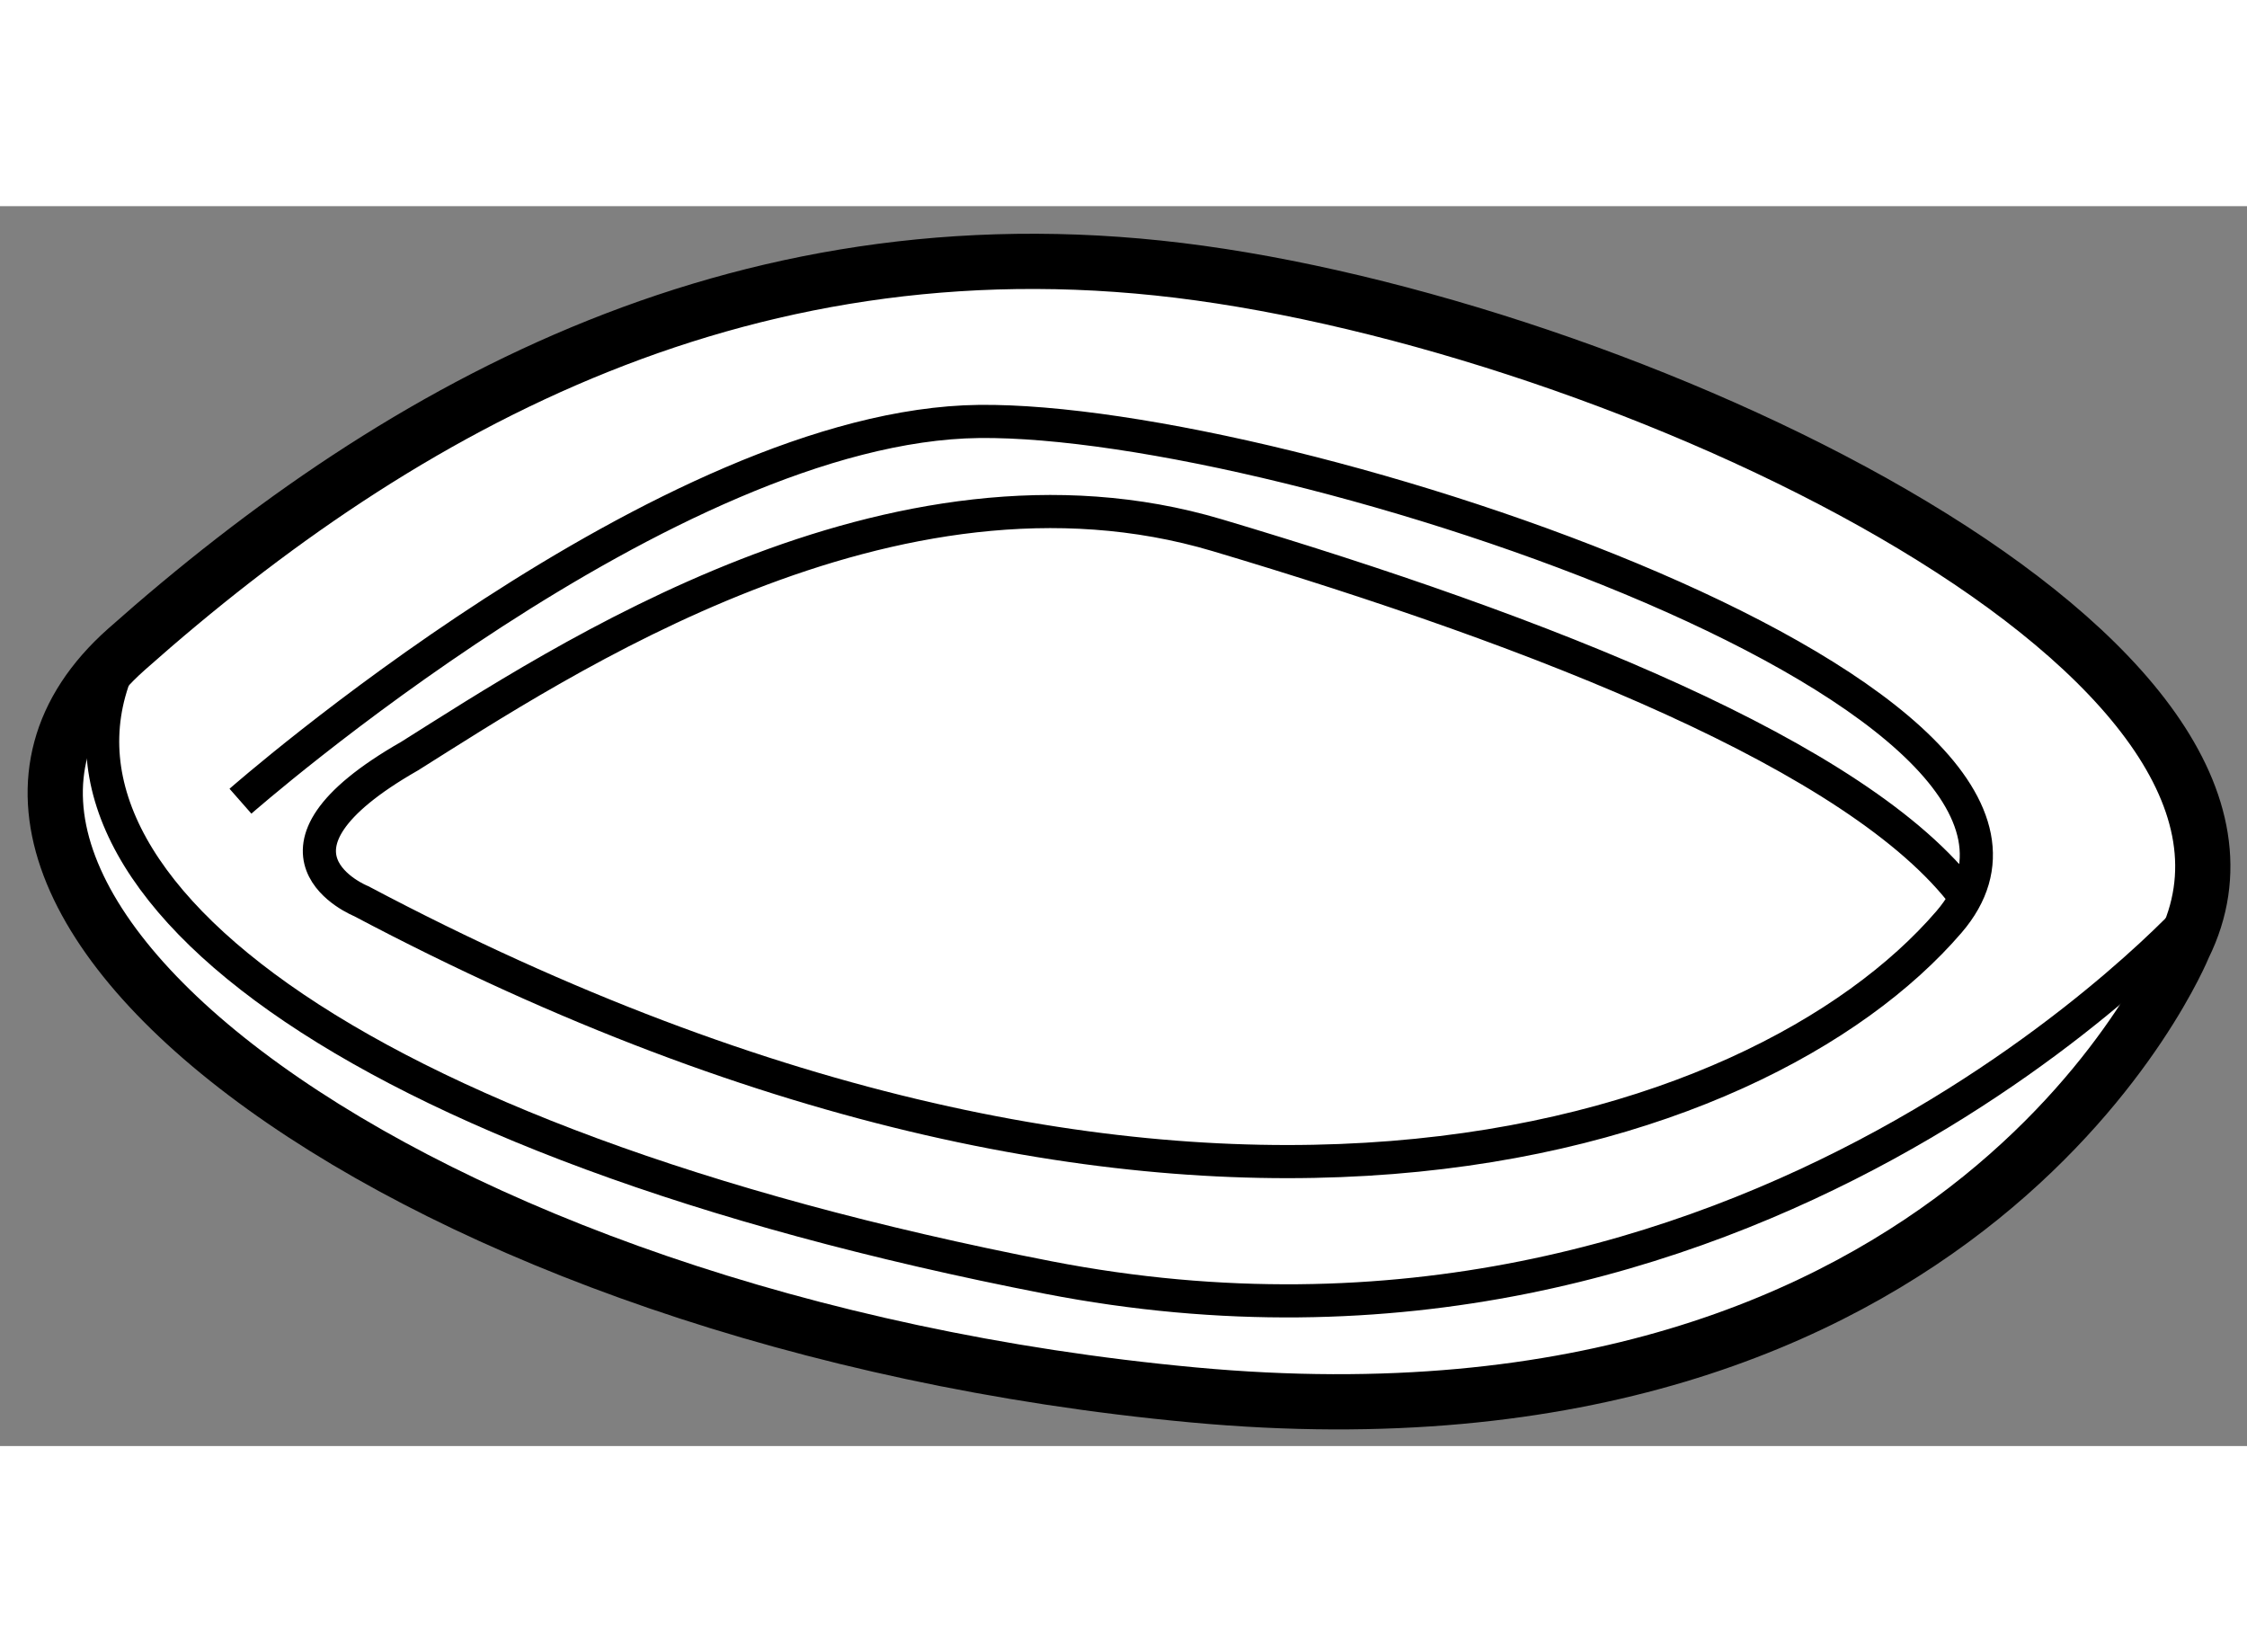
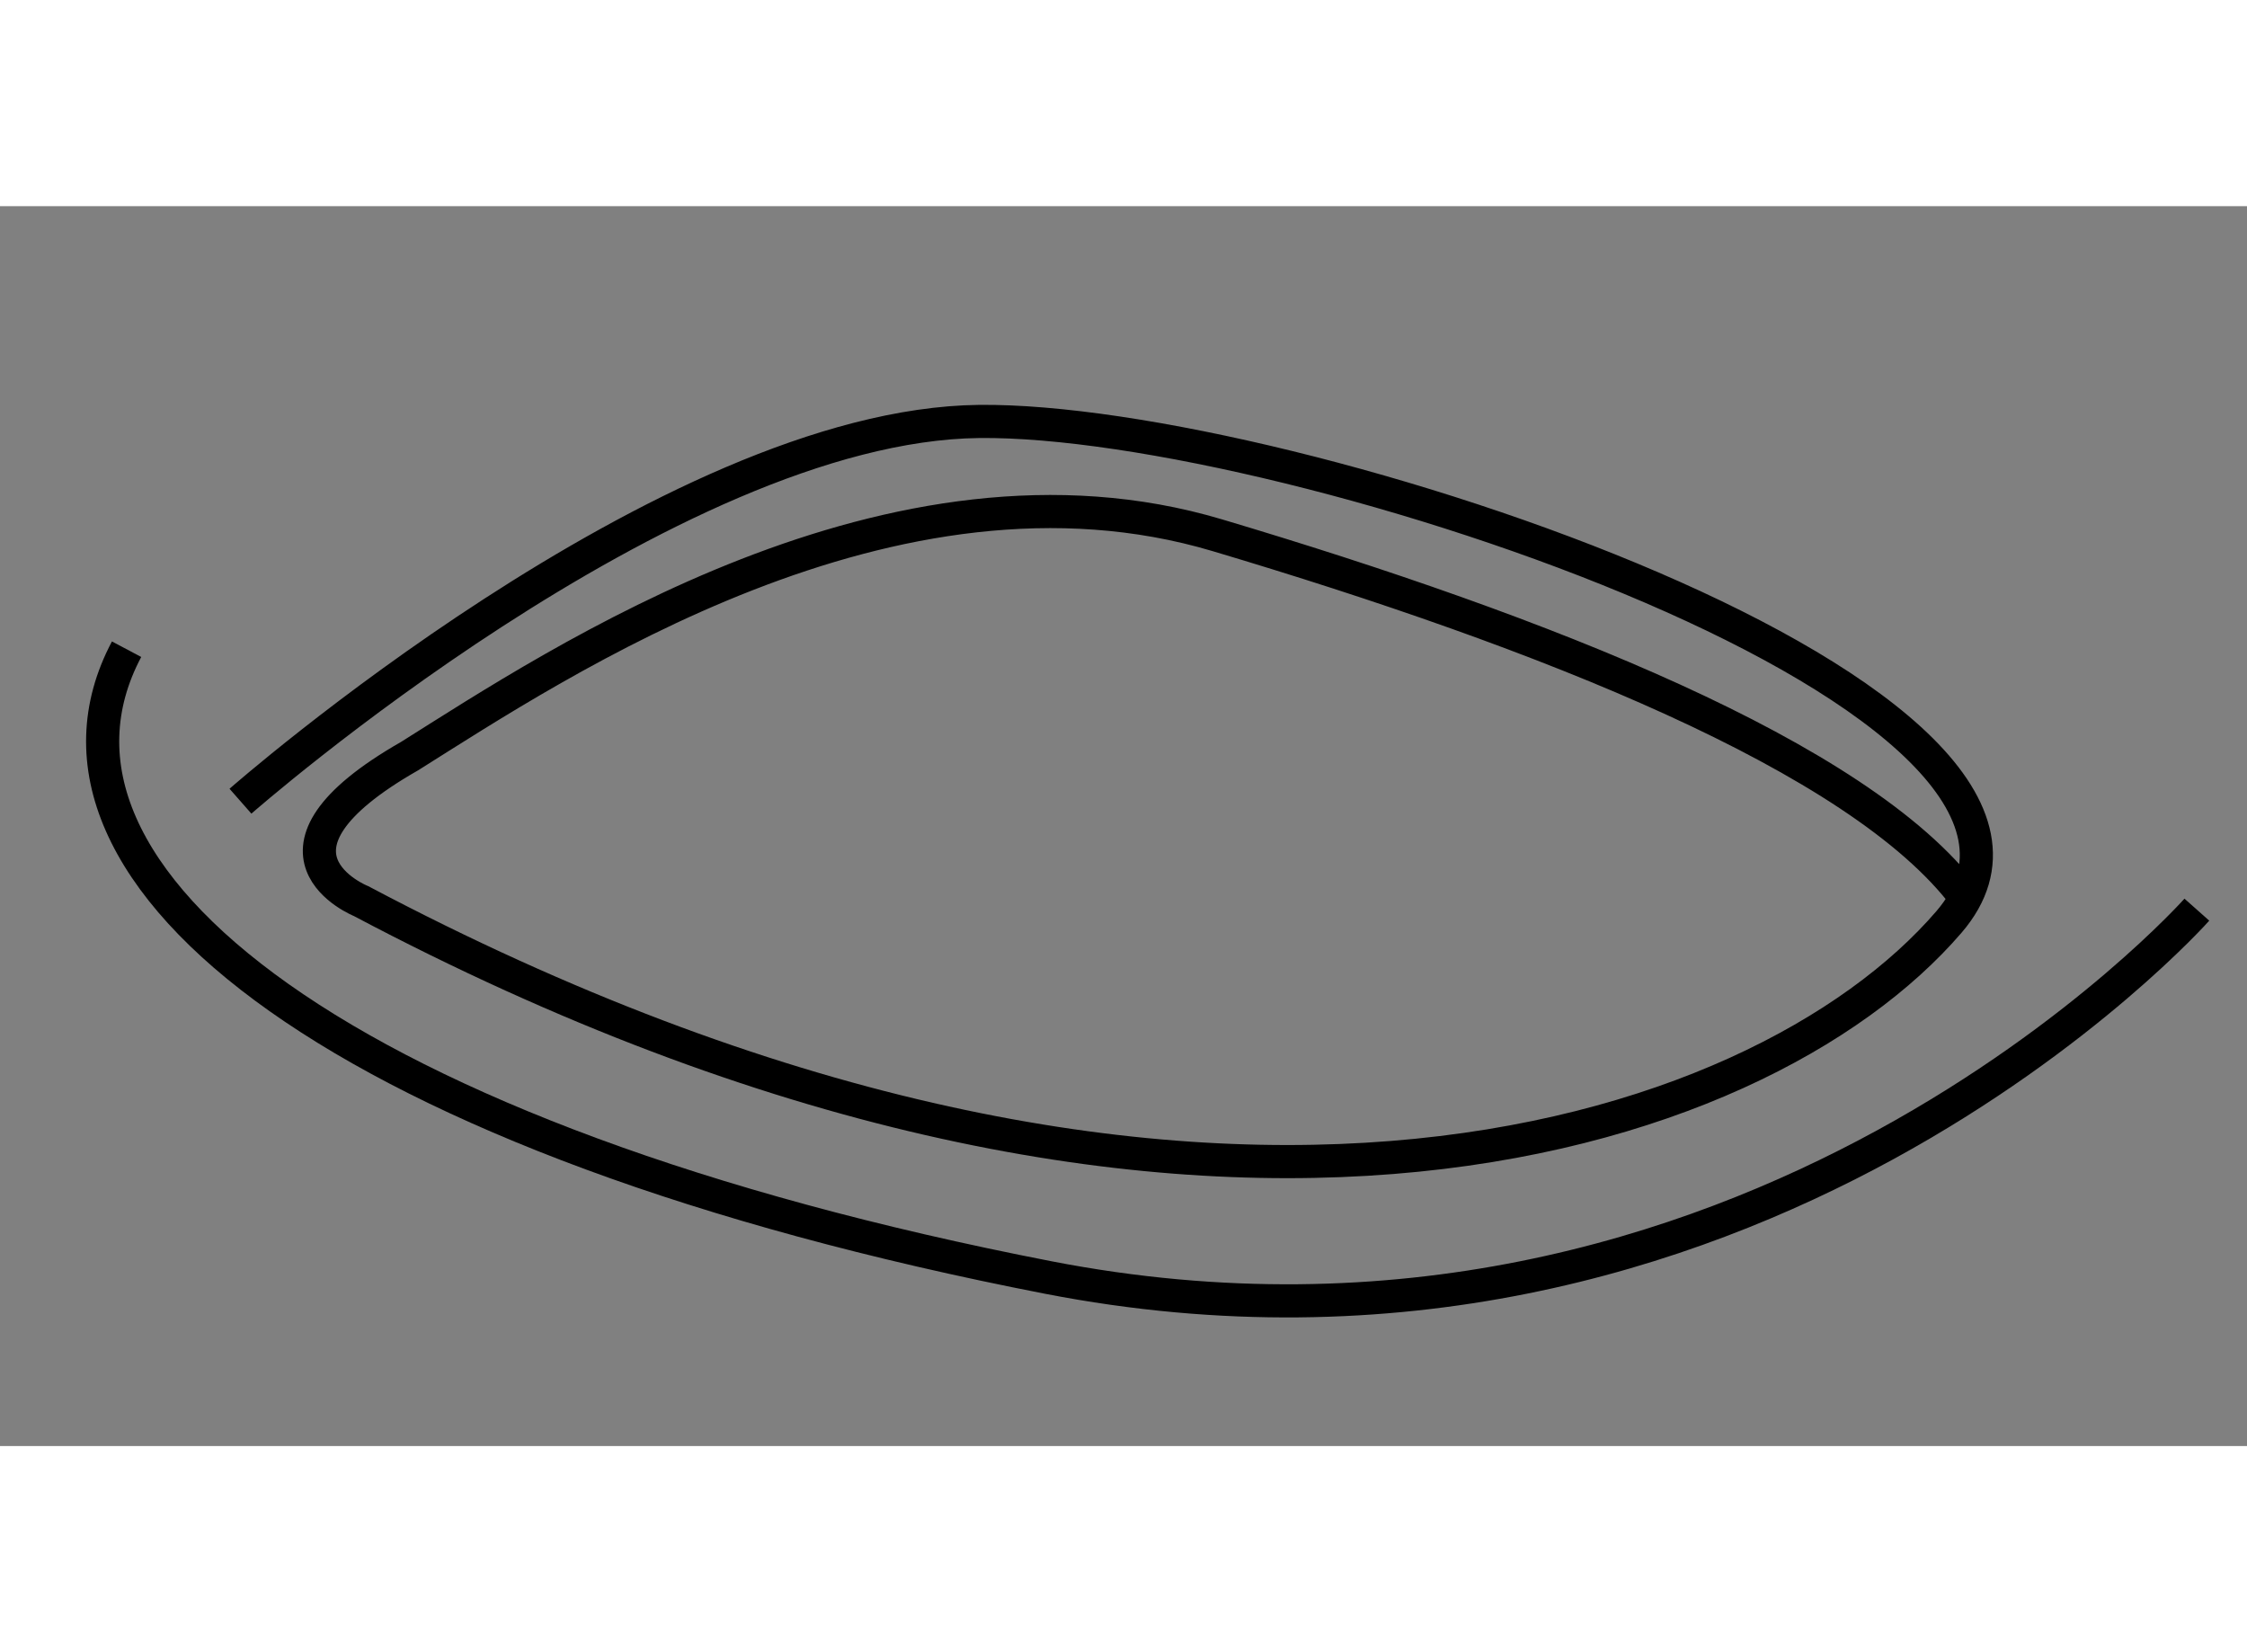
<svg xmlns="http://www.w3.org/2000/svg" version="1.1" x="0px" y="0px" width="244.8px" height="180px" viewBox="115.681 98.461 20.343 11.225" enable-background="new 0 0 244.8 180" xml:space="preserve">
  <rect x="115.681" y="98.461" width="20.343" height="11.225" fill="#808080" stroke="none" />
  <g>
-     <path fill="#FFFFFF" stroke="#000000" stroke-width="0.5" d="M135.451,105.16c0,0-1.906,4.719-8.969,4.063    c-7.062-0.656-12.156-4.531-9.656-6.75s5.656-3.969,9.718-3.406C130.607,99.629,136.732,102.566,135.451,105.16z" />
    <path fill="none" stroke="#000000" stroke-width="0.3" d="M135.57,104.83c0,0-4.053,4.564-10.4,3.33    c-6.346-1.234-9.437-3.625-8.343-5.688" />
    <path fill="none" stroke="#000000" stroke-width="0.3" d="M117.858,103.848c0,0,3.875-3.406,6.687-3.438    c2.813-0.031,10.5,2.531,8.781,4.531s-6.938,3.75-14.375-0.188c0,0-1.094-0.438,0.438-1.313c1.344-0.844,4.375-2.875,7.312-2    s5.813,2,6.773,3.278" />
  </g>
</svg>